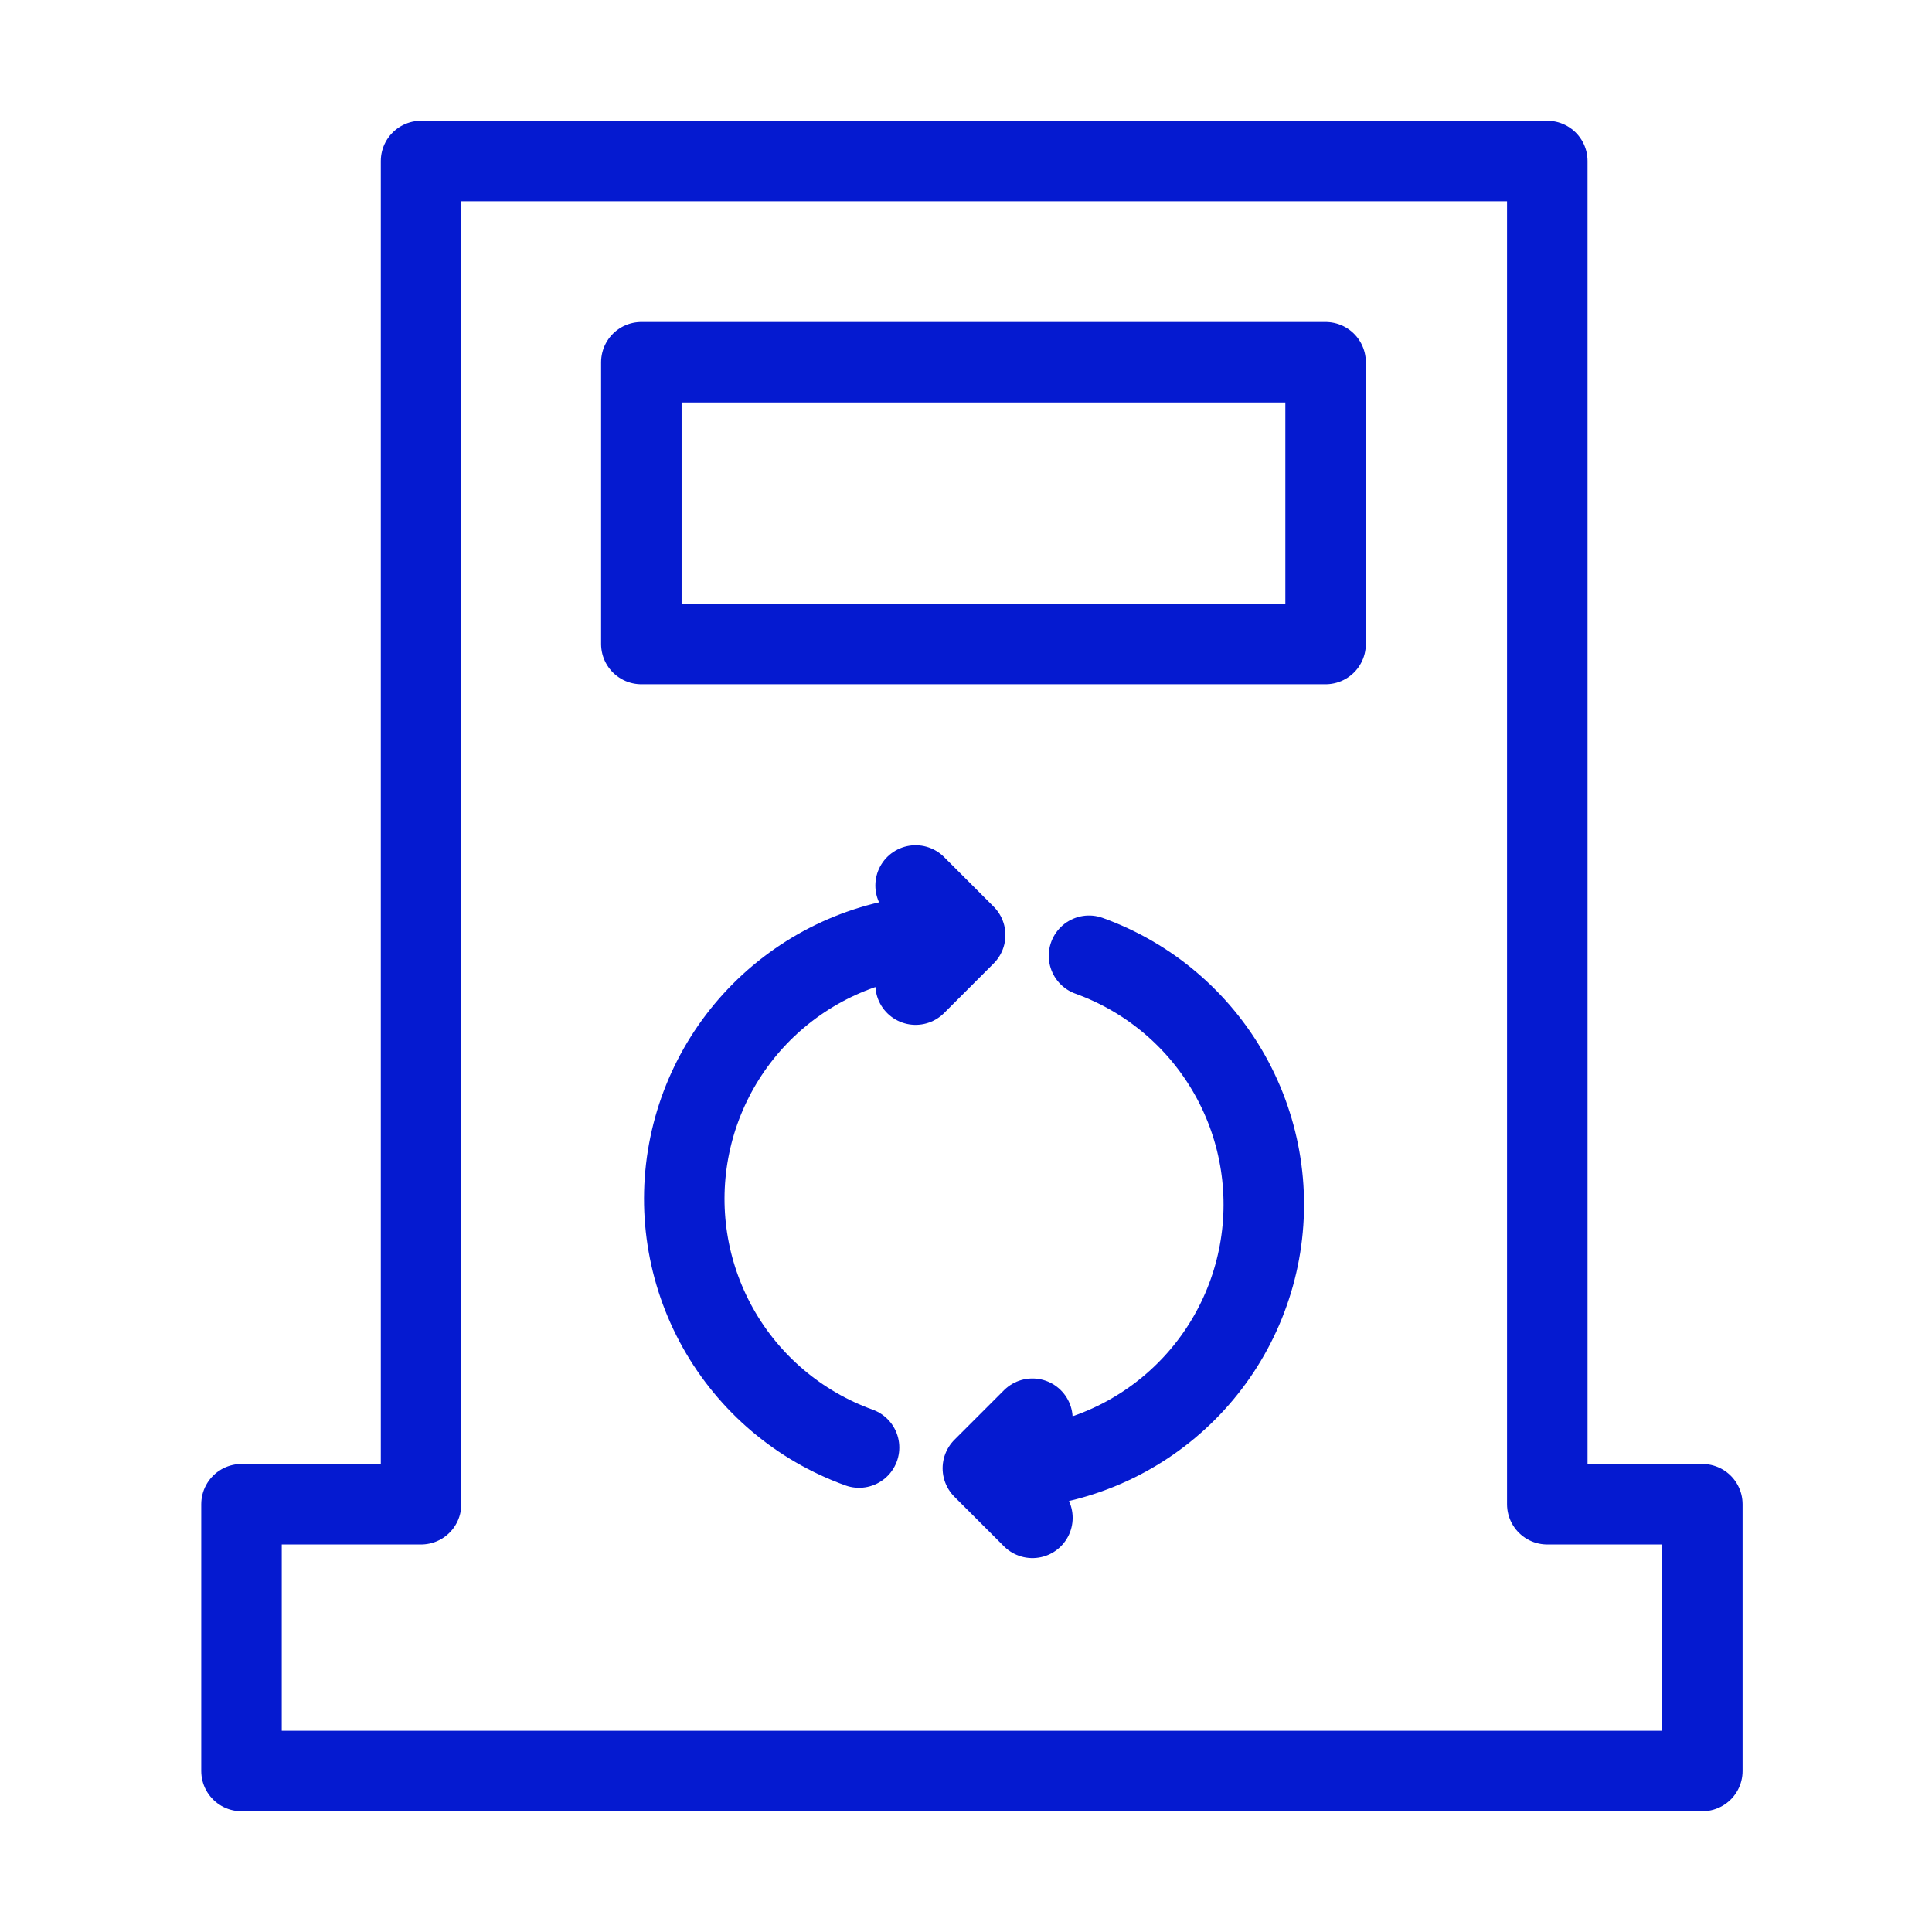
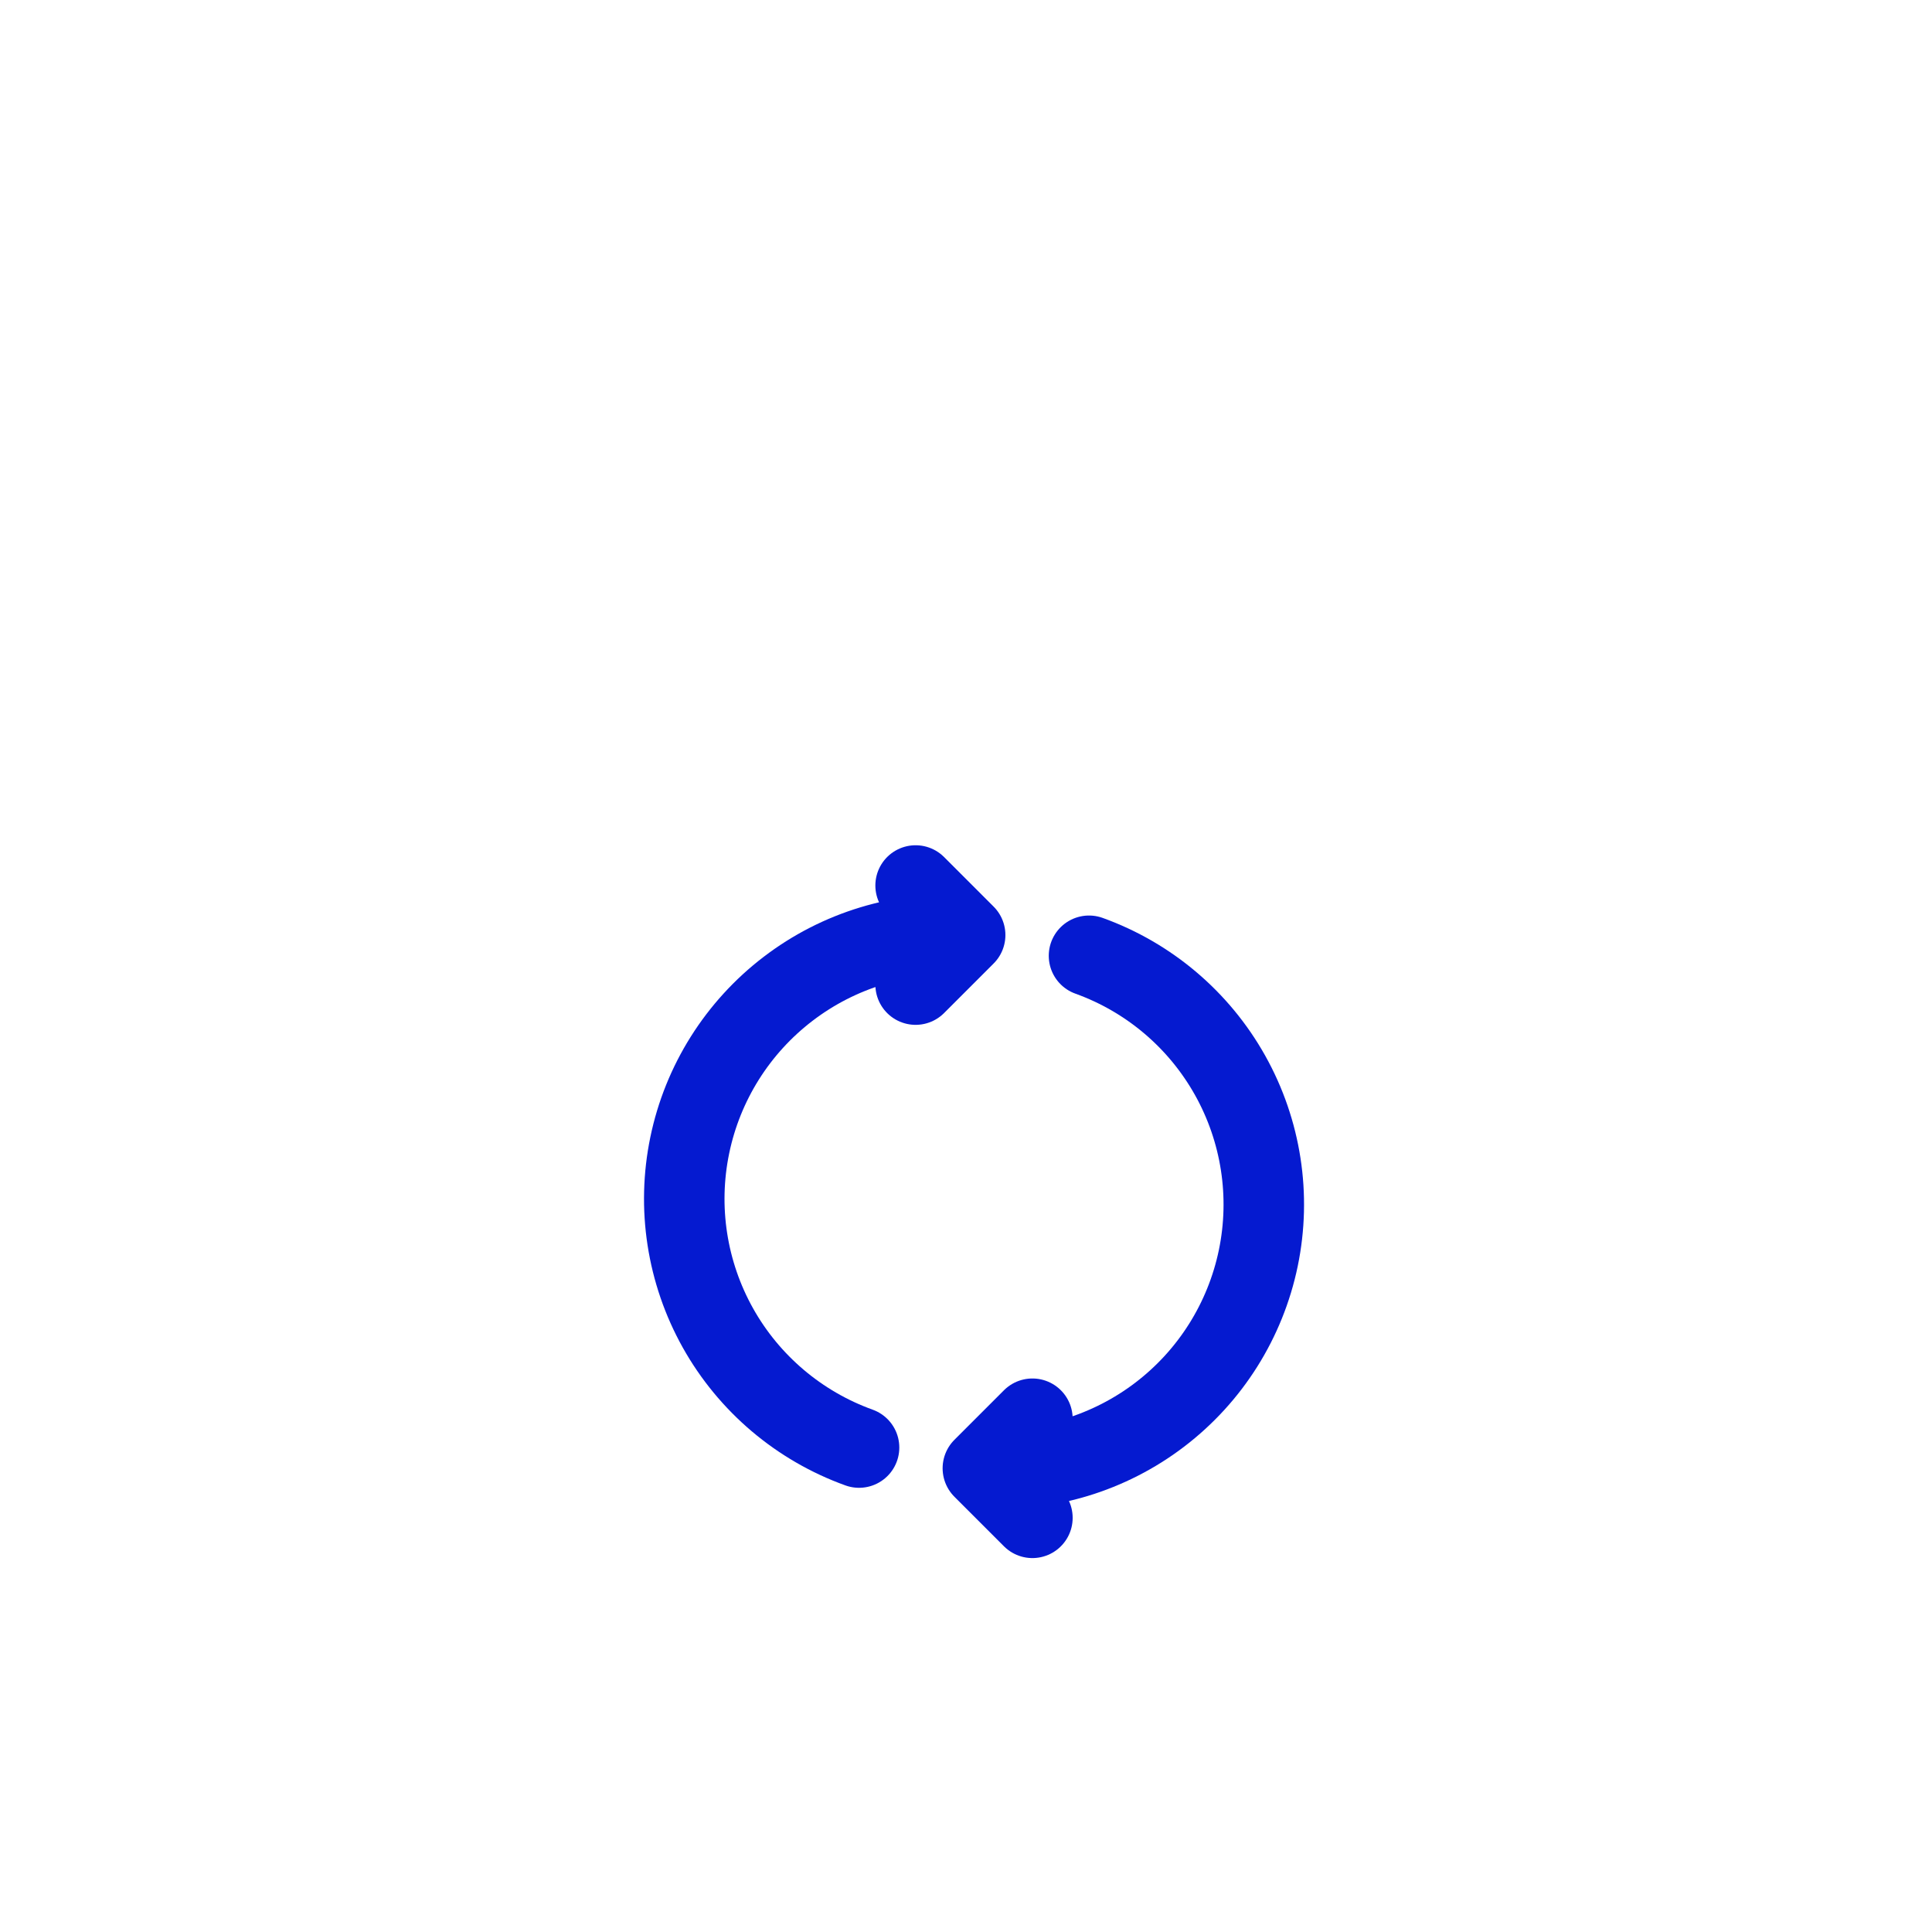
<svg xmlns="http://www.w3.org/2000/svg" fill="none" viewBox="0 0 48 48" height="48" width="48">
-   <path stroke-linejoin="round" stroke-linecap="round" stroke-miterlimit="10" stroke-width="2" stroke="#051AD0" d="M10.461 37.372V4H38.442V37.372H42.294V44H6V37.372H10.461Z" />
  <path stroke-linejoin="round" stroke-linecap="round" stroke-width="2" stroke="#051AD0" d="M27.056 23.746C28.544 24.282 29.788 25.336 30.561 26.716C31.334 28.096 31.583 29.708 31.262 31.257C30.941 32.805 30.073 34.186 28.816 35.145C27.558 36.105 25.997 36.578 24.419 36.479M24.419 36.479L25.65 37.71M24.419 36.479L25.65 35.248" />
  <path stroke-linejoin="round" stroke-linecap="round" stroke-width="2" stroke="#051AD0" d="M21.343 35.964C19.855 35.428 18.61 34.374 17.837 32.994C17.065 31.614 16.816 30.002 17.137 28.453C17.457 26.905 18.326 25.524 19.583 24.565C20.84 23.605 22.401 23.132 23.979 23.231M23.979 23.231L22.748 22M23.979 23.231L22.748 24.462" />
-   <rect stroke-linejoin="round" stroke-linecap="round" stroke-miterlimit="10" stroke-width="2" stroke="#051AD0" height="7" width="17" y="9" x="15.934" />
</svg>